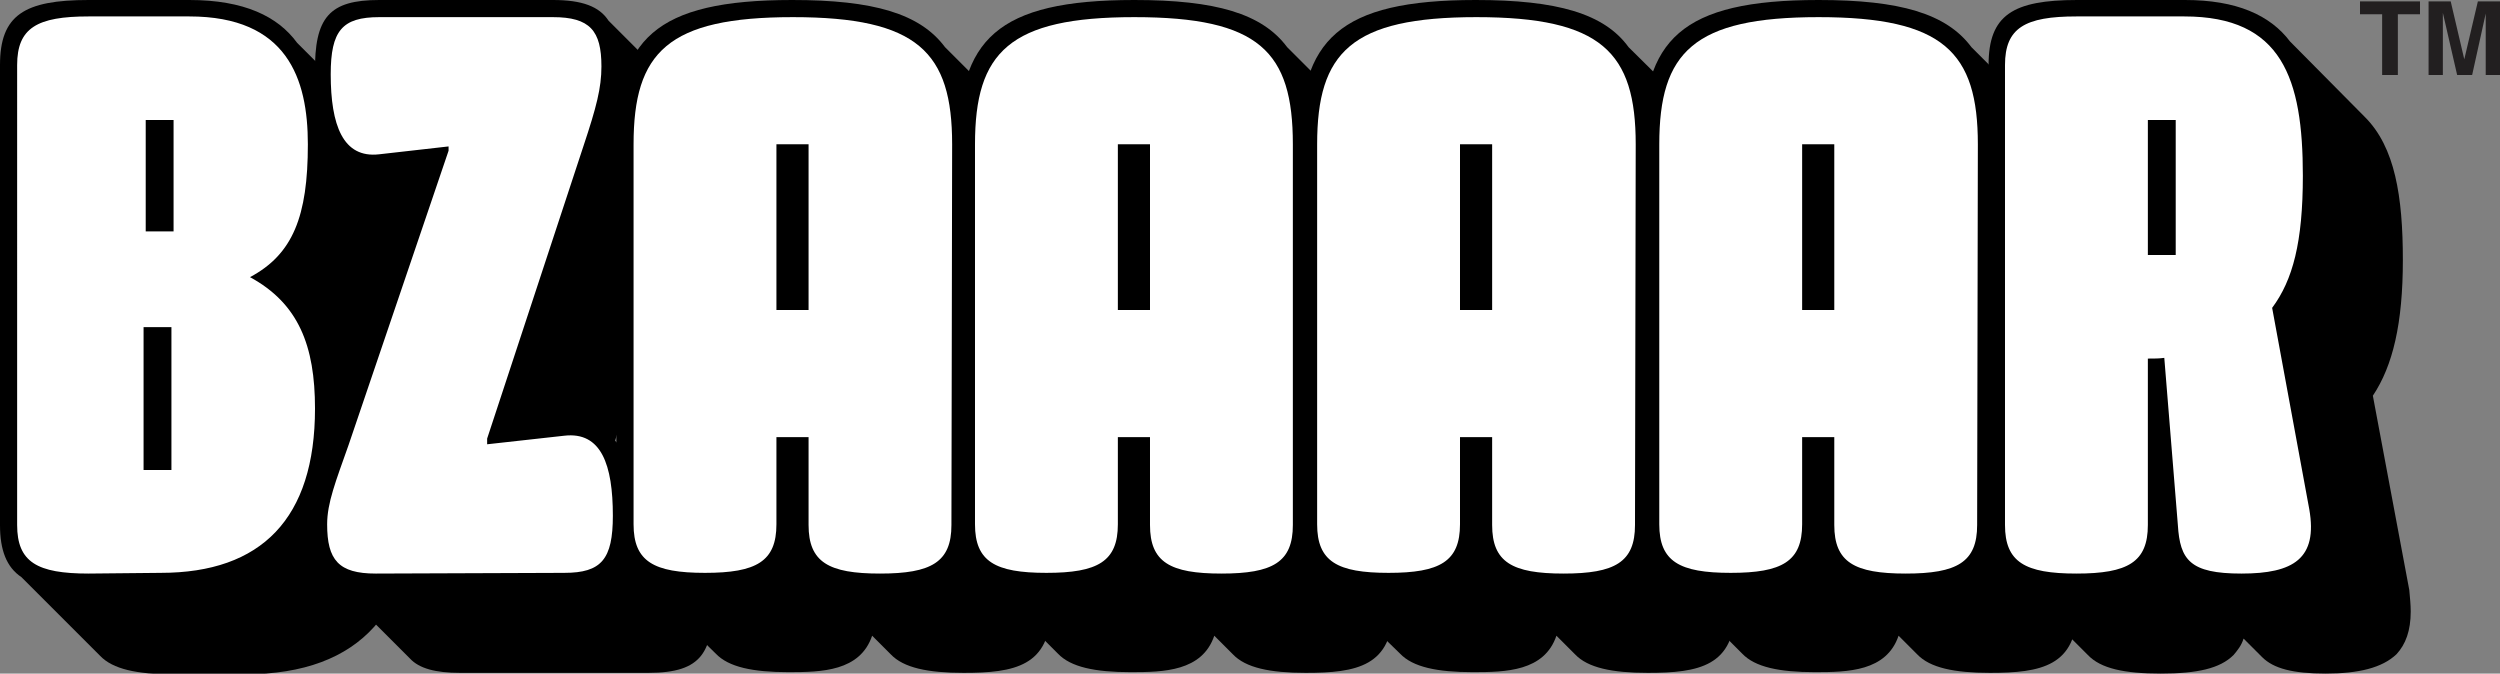
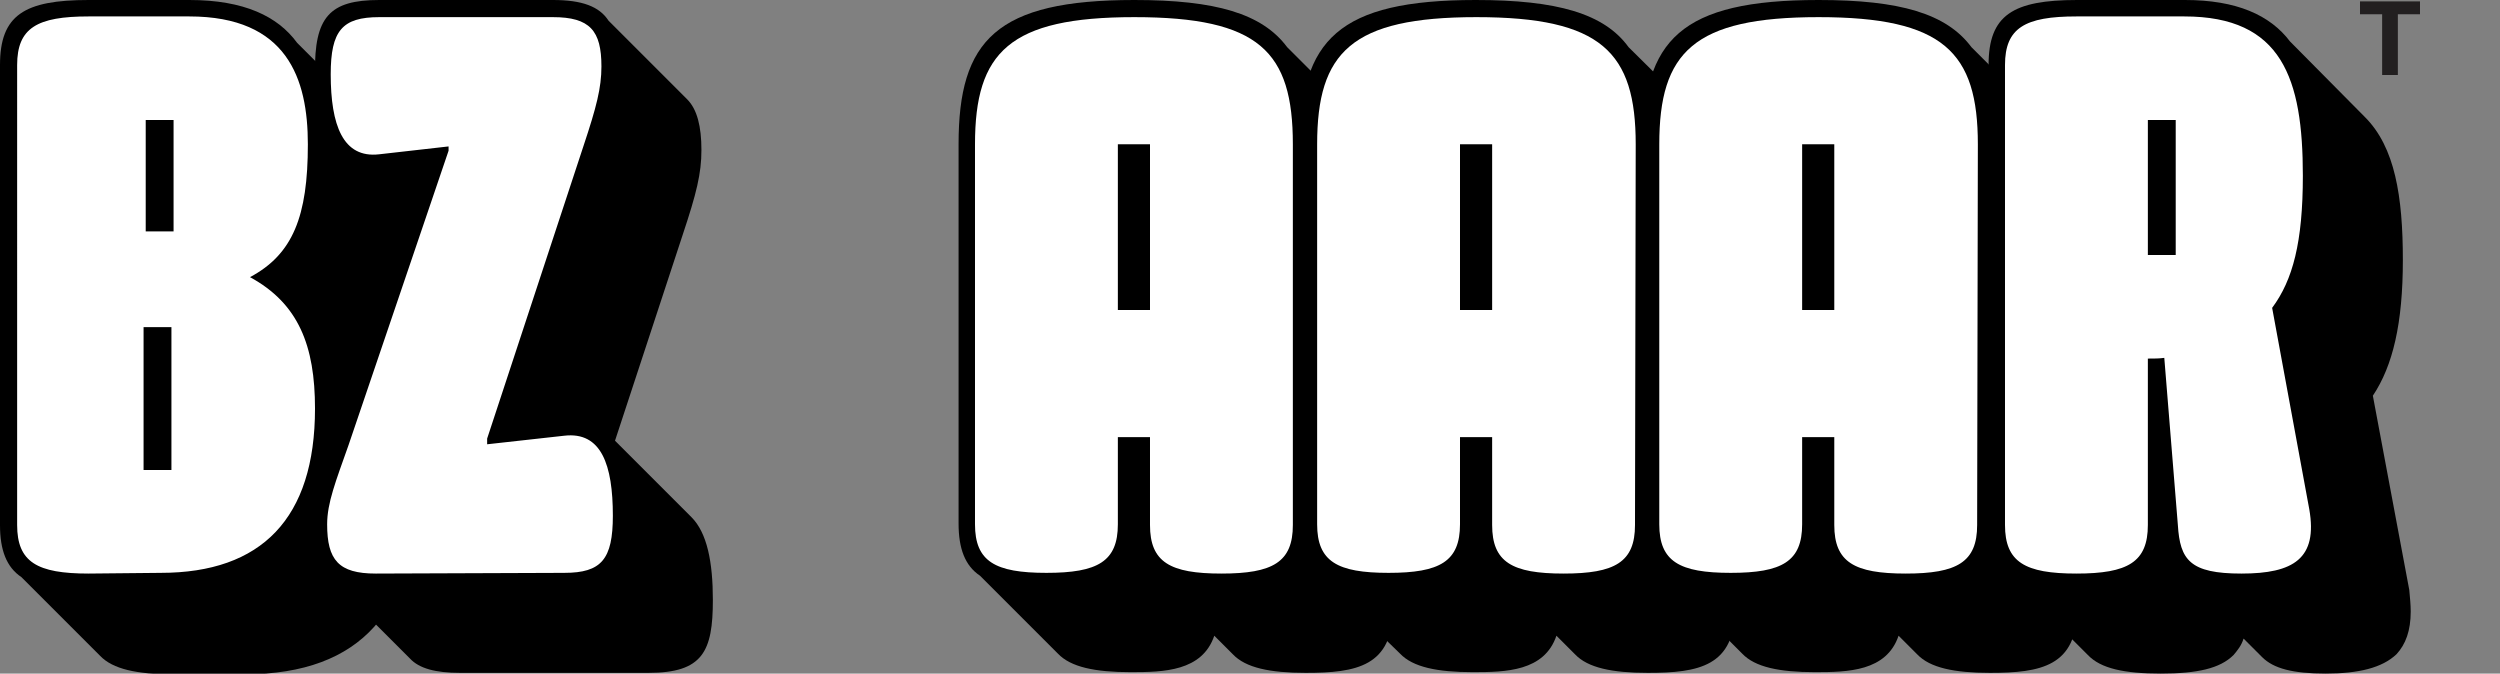
<svg xmlns="http://www.w3.org/2000/svg" version="1.0" id="Layer_1" x="0px" y="0px" viewBox="0 0 350 94.3" style="enable-background:new 0 0 350 94.3;" xml:space="preserve">
  <rect x="0" y="0" width="350" height="94.3" fill="#808080" stroke="none" />
  <style type="text/css">
	.st0{fill:#221F20;}
	.st1{fill:#FFFFFF;}
</style>
  <g id="Layer_1-2">
    <g>
      <g>
-         <path class="st0" d="M338.8,0.2V2h-3.1v8.5h-2.2V2h-3.1V0.2H338.8L338.8,0.2z" />
-         <path class="st0" d="M342,10.5h-2V0.2h3.1l1.9,8.1l1.9-8.1h3.1v10.3h-2v-7c0-0.2,0-0.5,0-0.8s0-0.6,0-0.8l-1.9,8.6H344L342,1.8     c0,0.2,0,0.5,0,0.8s0,0.6,0,0.8V10.5L342,10.5z" />
+         <path class="st0" d="M338.8,0.2V2h-3.1v8.5h-2.2V2h-3.1V0.2H338.8z" />
      </g>
      <g>
        <g>
          <path d="M52.2,16.6c3.8,3.8,4.9,9.6,4.9,15.5c0,9.3-1.7,14.8-6.2,18.6c5.5,4.1,7.2,10,7.2,18.4c0,16-7.3,25.3-23.8,25.3H24.2      c-5,0-8.4-0.7-10.2-2.6L3,80.8c-2.1-1.4-3-3.8-3-7.3V9.1C0,2.1,3.4,0,12.4,0h14.1c7.7,0,12.4,2.3,15.1,6L52.2,16.6L52.2,16.6z" />
          <path d="M96.2,13.9c1.4,1.4,2,3.8,2,7.1s-0.7,6.1-2.6,11.8l-9.5,28.9l10.7,10.7c2.2,2.2,3,6.3,3,11.6c0,7.2-1.4,10.2-9,10.2      H64.4c-3.4,0-5.7-0.6-7-2l-11-11c-2.1-1.3-2.9-3.9-2.9-7.9c0-3,1-5.8,2.5-9.9c0.2-0.7,0.4-1.3,0.7-2l10.2-30l-8.7-8.7      c-3-2-4.1-6.6-4.1-12.5C44,2.4,46.1,0,53.1,0h24.3c4.1,0,6.5,0.9,7.8,2.9L96.2,13.9L96.2,13.9z" />
-           <path d="M142.8,17.1c3.2,3.2,4.3,8,4.3,14.8v53.3c0,8.1-5.1,9-12.2,9c-5,0-8.4-0.7-10.2-2.6l-2.6-2.6c-1.7,5-7.1,5.1-11.7,5.1      c-5,0-8.4-0.7-10.2-2.6L89.3,80.8c-2.1-1.4-3-3.8-3-7.3V20.2C86.3,5.6,91.6,0,110.9,0c11.4,0,17.9,1.9,21.4,6.6L142.8,17.1      L142.8,17.1z" />
          <path d="M190.7,17.1c3.2,3.2,4.3,8,4.3,14.8v53.3c0,8.1-5.1,9-12.2,9c-5,0-8.4-0.7-10.2-2.6l-2.6-2.6c-1.7,5-7.1,5.1-11.7,5.1      c-5,0-8.4-0.7-10.2-2.6l-10.9-10.9c-2.1-1.4-3-3.8-3-7.3V20.2c0-14.6,5.3-20.2,24.6-20.2c11.4,0,17.9,1.9,21.4,6.6L190.7,17.1      L190.7,17.1z" />
          <path d="M238.6,17.1c3.2,3.2,4.3,8,4.3,14.8v53.3c0,8.1-5.1,9-12.2,9c-5,0-8.4-0.7-10.2-2.6l-2.6-2.6c-1.7,5-7.1,5.1-11.7,5.1      c-5,0-8.4-0.7-10.2-2.6L185,80.8c-2.1-1.4-3-3.8-3-7.3V20.2C182,5.6,187.4,0,206.6,0C218,0,224.6,1.9,228,6.6L238.6,17.1      L238.6,17.1z" />
          <path d="M286.5,17.1c3.2,3.2,4.3,8,4.3,14.8v53.3c0,8.1-5.1,9-12.2,9c-5,0-8.4-0.7-10.2-2.6l-2.6-2.6c-1.7,5-7.1,5.1-11.7,5.1      c-5,0-8.4-0.7-10.2-2.6l-10.9-10.9c-2.1-1.4-3-3.8-3-7.3V20.2c0-14.6,5.3-20.2,24.6-20.2c11.4,0,17.9,1.9,21.4,6.6L286.5,17.1      L286.5,17.1z" />
          <path d="M331.1,16.4c4.2,4.2,5.3,11.1,5.3,20s-1.4,14.8-4.2,19l5.1,27.2c0.1,1.1,0.2,2.1,0.2,3c0,2.7-0.7,4.6-2,6      c-2,1.9-5.3,2.7-9.9,2.7c-4.6,0-7.3-0.7-8.9-2.3l-2.6-2.6c-0.3,1-0.9,1.7-1.4,2.3c-1.9,1.9-5.1,2.6-10.2,2.6      c-5.1,0-8.4-0.7-10.2-2.6l-10.9-10.9c-2.1-1.4-3-3.8-3-7.3V9.1c0-7,3.4-9.1,12.4-9.1h15.1c7.2,0,11.9,2.1,14.7,5.8L331.1,16.4      L331.1,16.4z" />
        </g>
        <g>
          <path class="st1" d="M12.4,80.3c-7.2,0-10-1.6-10-6.8V9.1c0-5.2,2.8-6.8,10-6.8h14.1c13.7,0,16.6,8.7,16.6,17.9      c0,10.1-2.1,15.4-8.1,18.6c6.8,3.7,9.1,9.6,9.1,18.4c0,15.4-7.5,23-21.6,23L12.4,80.3L12.4,80.3z M20.1,45.8v20H24v-20H20.1z       M20.4,16.8v15.6h3.9V16.8L20.4,16.8L20.4,16.8z" />
          <path class="st1" d="M52.6,80.3c-5.2,0-6.8-1.9-6.8-6.9c0-3,1.2-6,3-11.1l14-41.2v-0.6l-9.7,1.1c-5.1,0.6-6.8-4.1-6.8-11.2      c0-6.1,1.6-8,6.8-8h24.3c5.2,0,6.8,1.9,6.8,6.9c0,3-0.7,5.7-2.5,11.1l-13.5,41v0.8L79,61c5.2-0.6,6.8,4.1,6.8,11.2      c0,6.1-1.6,8-6.8,8L52.6,80.3L52.6,80.3z" />
-           <path class="st1" d="M133.2,73.5c0,5.2-2.8,6.8-10,6.8s-10-1.6-10-6.8V61.2h-4.5v12.2c0,5.2-2.8,6.8-10,6.8      c-7.2,0-10-1.6-10-6.8V20.2c0-12.9,4.8-17.8,22.3-17.8s22.3,4.9,22.3,17.8L133.2,73.5L133.2,73.5z M108.7,43.4h4.5V20.2h-4.5      V43.4L108.7,43.4z" />
          <path class="st1" d="M181,73.5c0,5.2-2.8,6.8-10,6.8c-7.2,0-10-1.6-10-6.8V61.2h-4.5v12.2c0,5.2-2.8,6.8-10,6.8      c-7.2,0-10-1.6-10-6.8V20.2c0-12.9,4.8-17.8,22.3-17.8S181,7.2,181,20.2L181,73.5L181,73.5z M156.5,43.4h4.5V20.2h-4.5V43.4      L156.5,43.4z" />
          <path class="st1" d="M228.9,73.5c0,5.2-2.8,6.8-10,6.8c-7.2,0-10-1.6-10-6.8V61.2h-4.5v12.2c0,5.2-2.8,6.8-10,6.8      c-7.2,0-10-1.6-10-6.8V20.2c0-12.9,4.8-17.8,22.3-17.8s22.3,4.9,22.3,17.8L228.9,73.5L228.9,73.5z M204.4,43.4h4.5V20.2h-4.5      V43.4L204.4,43.4z" />
          <path class="st1" d="M276.8,73.5c0,5.2-2.8,6.8-10,6.8c-7.2,0-10-1.6-10-6.8V61.2h-4.5v12.2c0,5.2-2.8,6.8-10,6.8      c-7.2,0-10-1.6-10-6.8V20.2c0-12.9,4.8-17.8,22.3-17.8s22.3,4.9,22.3,17.8L276.8,73.5L276.8,73.5z M252.3,43.4h4.5V20.2h-4.5      V43.4L252.3,43.4z" />
          <path class="st1" d="M300.7,50.2v23.3c0,5.2-2.8,6.8-10,6.8s-10-1.6-10-6.8V9.1c0-5.2,2.8-6.8,10-6.8h15.1      c13.7,0,16.6,8.7,16.6,22.3c0,9.3-1.4,14.6-4.3,18.5l5.2,28.2c1.2,6.9-2.2,9-9.5,9c-7.2,0-8.6-1.9-8.9-6.8l-1.9-23.4      c-0.7,0.1-1.4,0.1-2.2,0.1L300.7,50.2L300.7,50.2z M304.6,35.7V16.8h-3.9v18.9L304.6,35.7L304.6,35.7z" />
        </g>
      </g>
    </g>
  </g>
</svg>